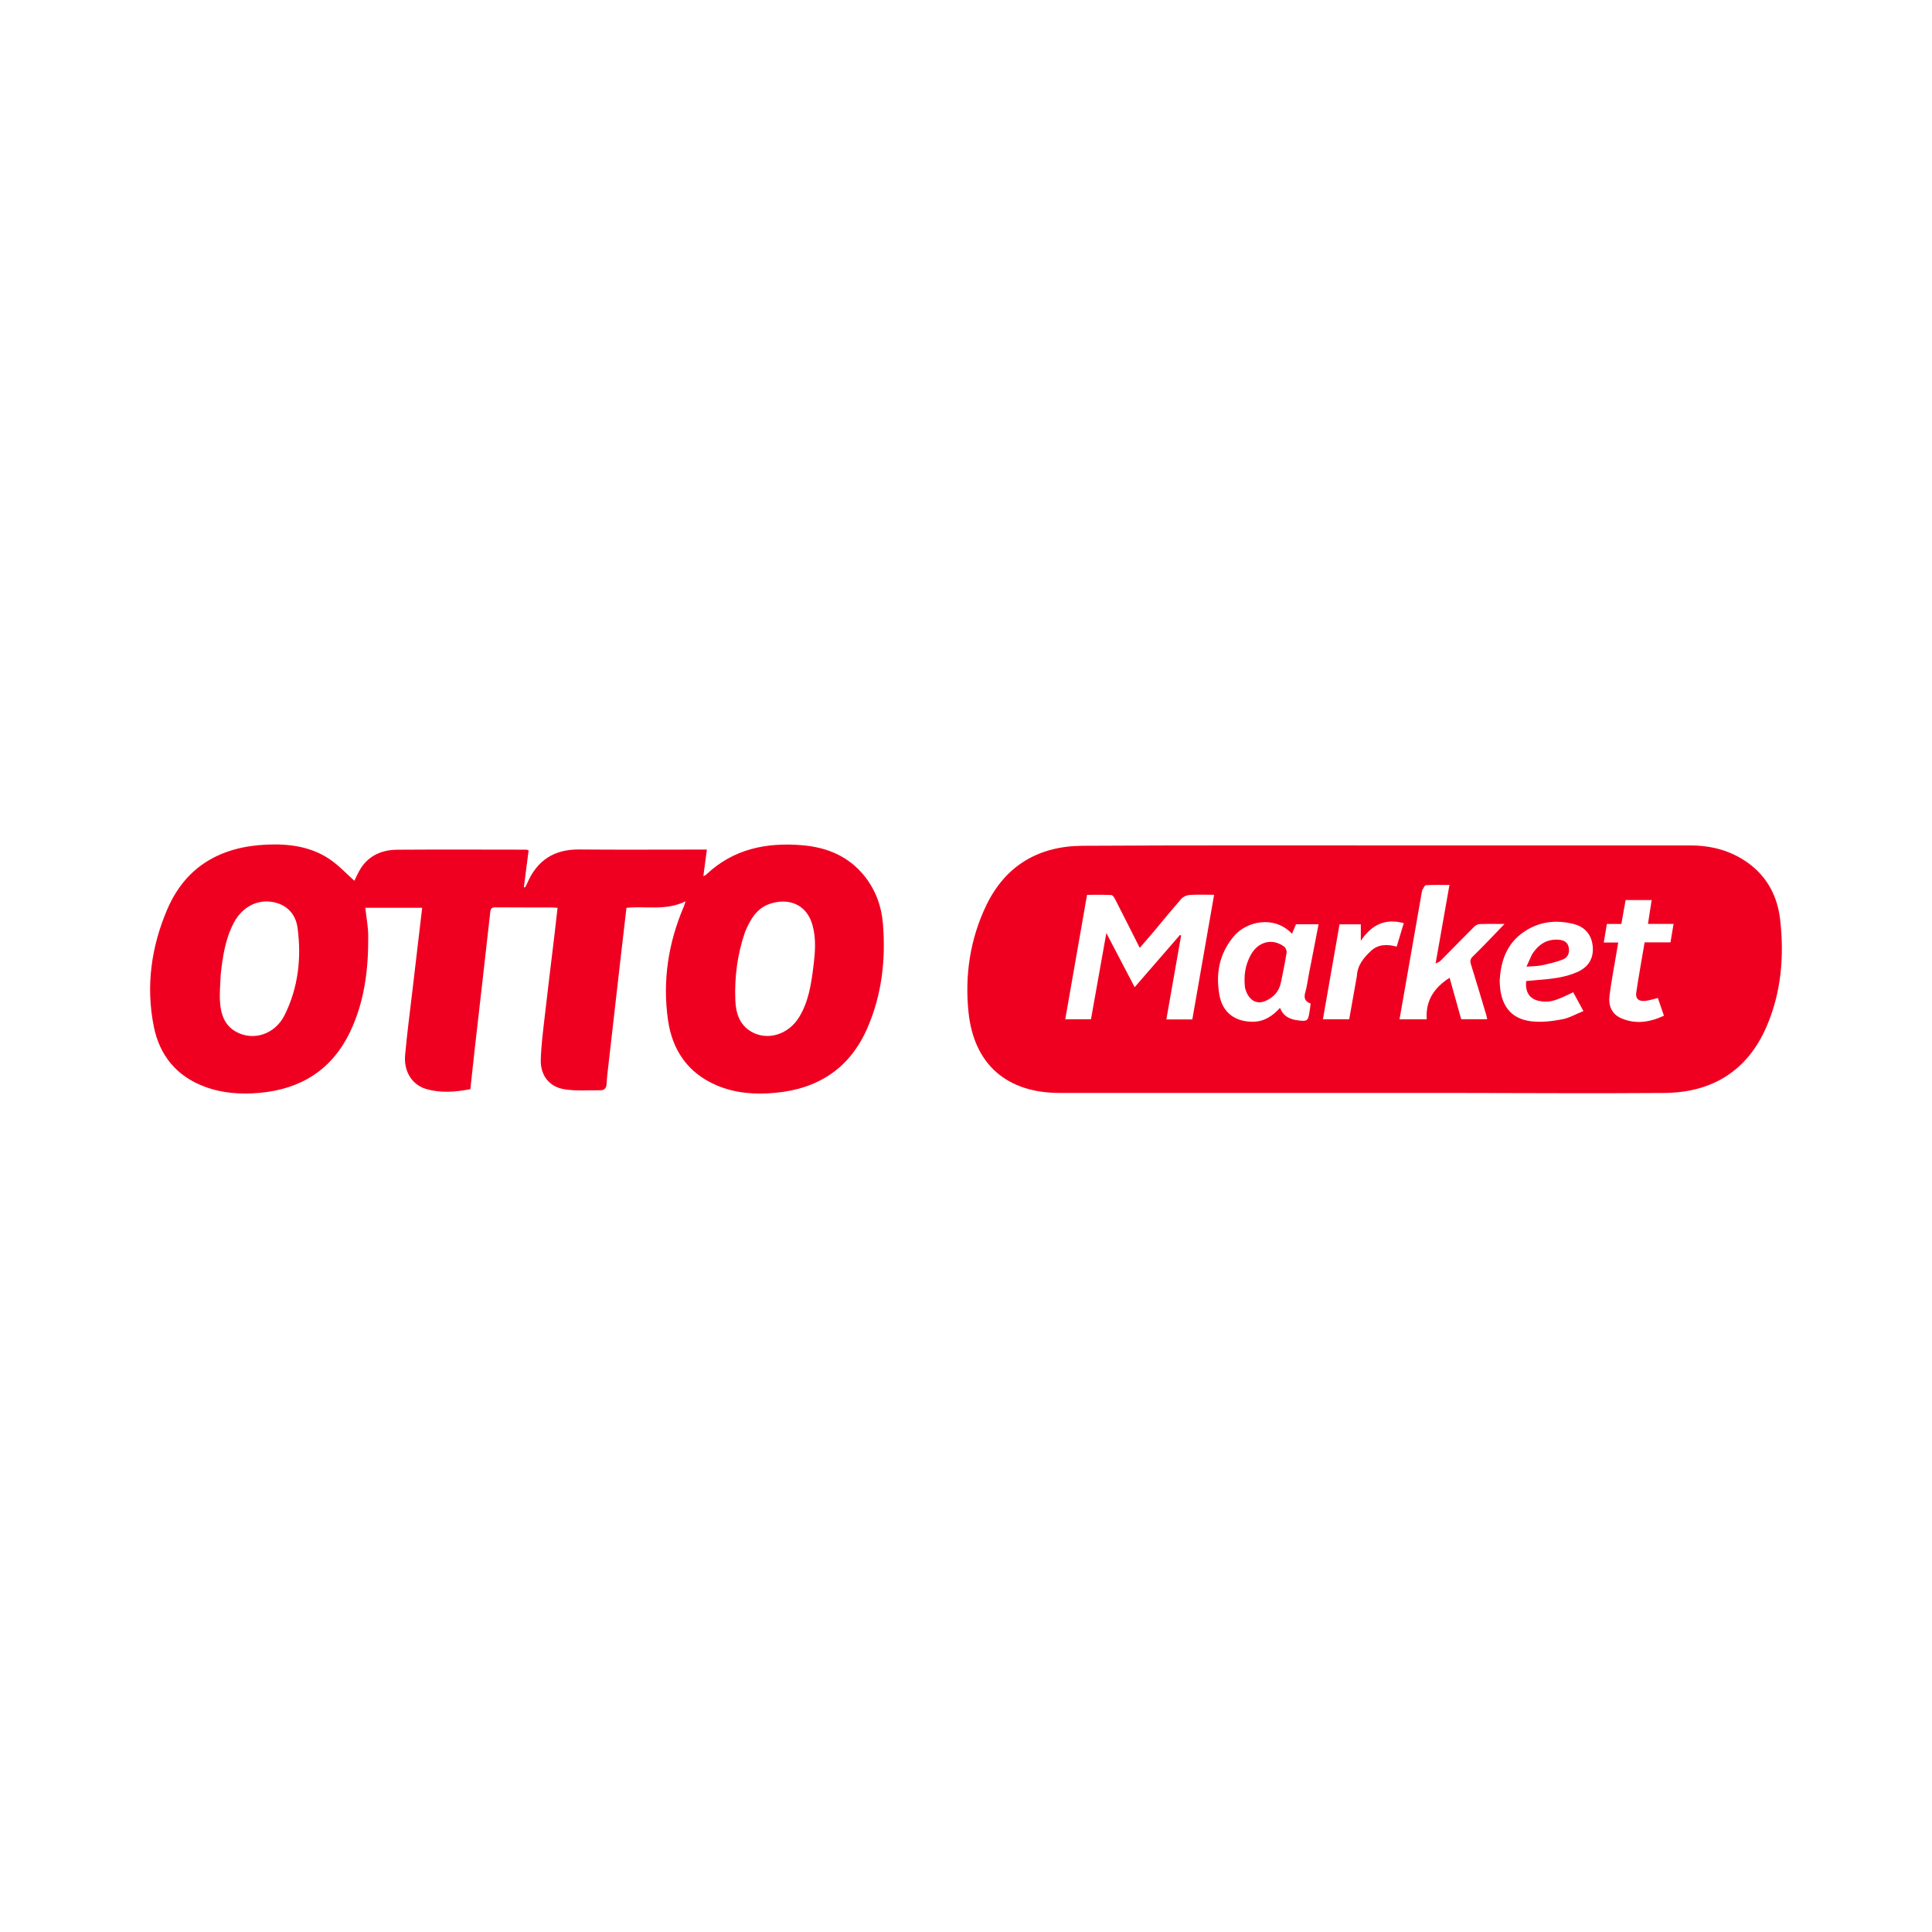
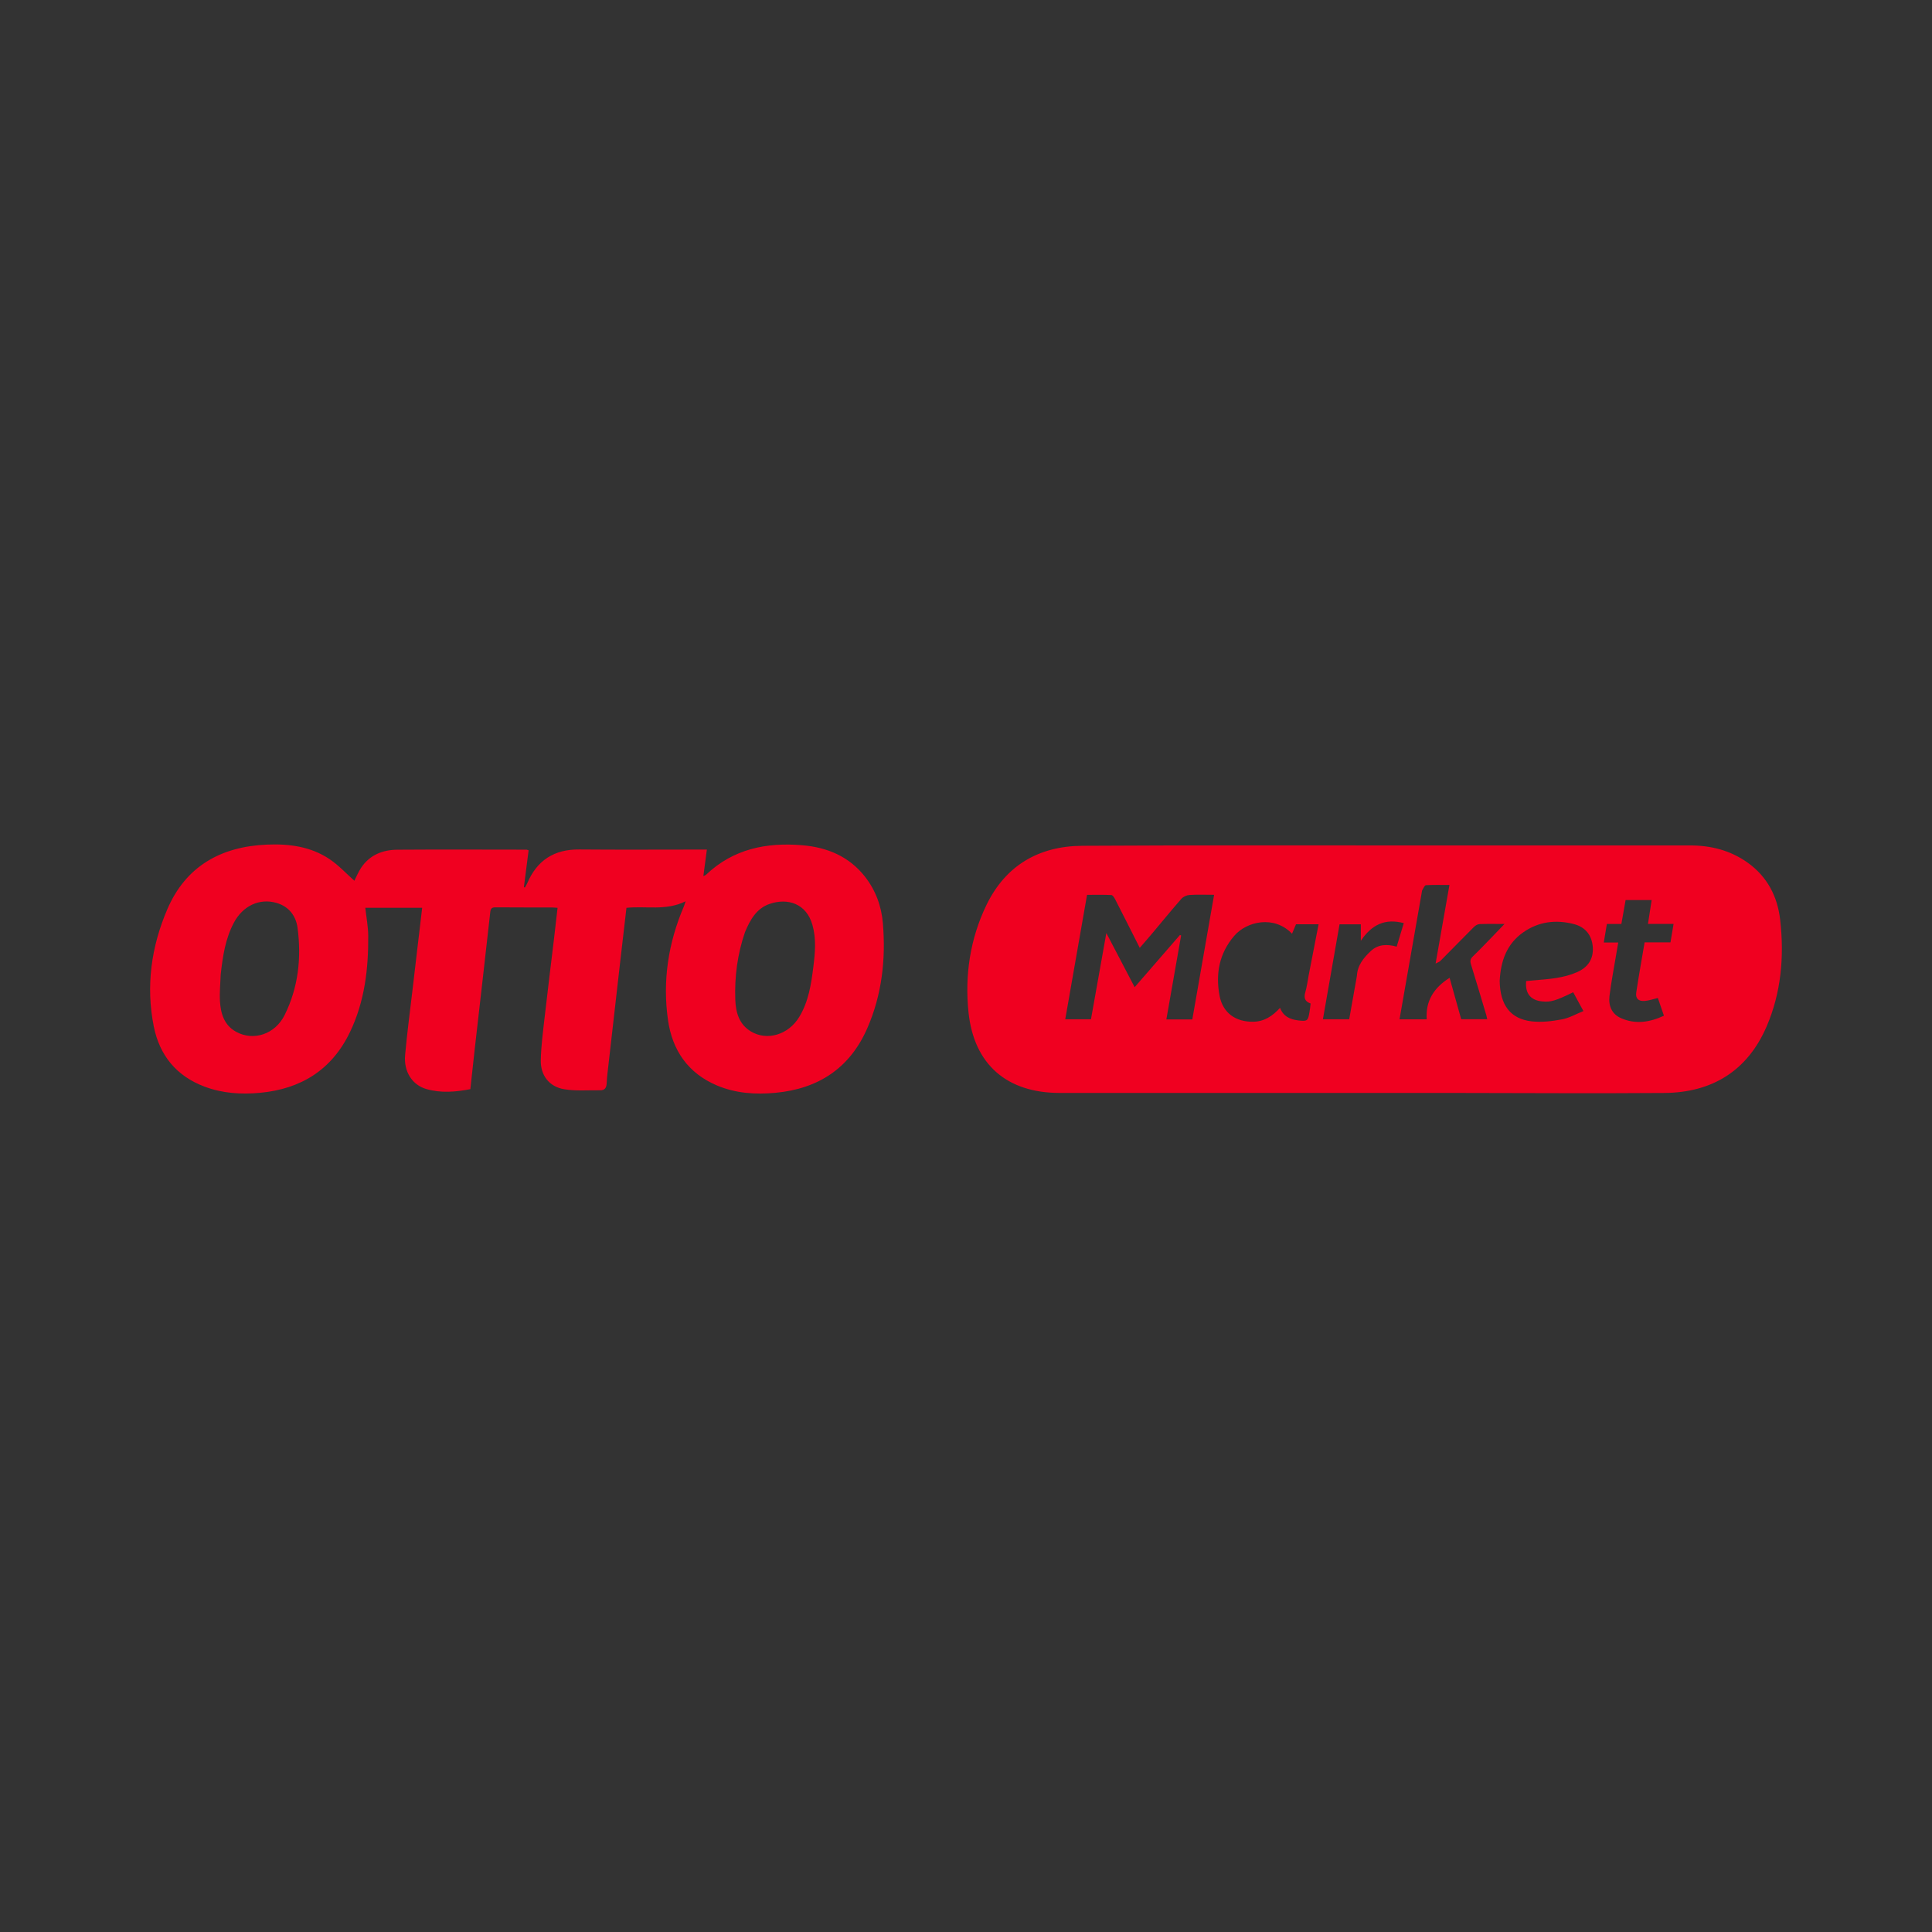
<svg xmlns="http://www.w3.org/2000/svg" width="64" height="64" viewBox="0 0 64 64" fill="none">
  <rect x="0" y="0" width="64" height="64" fill="#333333" stroke="none" />
  <g clip-path="url(#clip0_1467_5427)">
-     <rect width="64" height="64" fill="white" />
    <path d="M48.078 36.205C43.739 36.205 39.421 36.205 35.102 36.205C33.36 36.205 32.263 35.266 32.083 33.532C31.956 32.306 32.136 31.099 32.677 29.98C33.313 28.666 34.415 28.027 35.853 28.018C39.374 27.997 42.895 28.007 46.416 28.006C49.606 28.005 52.796 28.005 55.986 28.006C56.679 28.006 57.323 28.17 57.893 28.576C58.546 29.041 58.884 29.702 58.971 30.474C59.108 31.684 59.005 32.883 58.519 34.009C57.885 35.475 56.714 36.193 55.134 36.206C52.789 36.224 50.444 36.207 48.078 36.205ZM40.064 30.526L40.219 29.641C39.928 29.641 39.664 29.63 39.403 29.647C39.31 29.653 39.196 29.705 39.135 29.774C38.81 30.144 38.499 30.527 38.182 30.904C38.046 31.066 37.906 31.225 37.756 31.399C37.475 30.843 37.209 30.313 36.938 29.785C36.91 29.731 36.858 29.651 36.815 29.649C36.547 29.636 36.279 29.643 36.01 29.643L35.288 33.764H36.14L36.649 30.908L37.587 32.702L39.088 30.972L39.126 30.989C38.964 31.913 38.801 32.836 38.637 33.77H39.497C39.684 32.697 39.87 31.628 40.064 30.526ZM47.109 29.498L46.361 33.766H47.262C47.218 33.146 47.512 32.712 48.02 32.391L48.404 33.763H49.266C49.254 33.707 49.247 33.667 49.236 33.629C49.068 33.068 48.902 32.506 48.728 31.946C48.693 31.835 48.705 31.764 48.791 31.682C49.01 31.471 49.219 31.251 49.431 31.033C49.56 30.901 49.686 30.767 49.838 30.608C49.534 30.608 49.272 30.601 49.011 30.612C48.948 30.614 48.874 30.659 48.827 30.706C48.454 31.078 48.088 31.457 47.716 31.83C47.679 31.867 47.62 31.884 47.556 31.918L48.015 29.316C47.735 29.316 47.486 29.309 47.238 29.323C47.194 29.325 47.156 29.414 47.109 29.498ZM43.416 33.242C43.229 33.179 43.184 33.059 43.24 32.87C43.294 32.683 43.317 32.487 43.354 32.295C43.462 31.74 43.569 31.184 43.68 30.617H42.932L42.8 30.931C42.211 30.311 41.297 30.518 40.882 31.005C40.389 31.583 40.264 32.256 40.398 32.977C40.504 33.553 40.931 33.857 41.519 33.846C41.881 33.84 42.155 33.658 42.403 33.386C42.514 33.678 42.744 33.771 43.01 33.803C43.31 33.838 43.331 33.819 43.38 33.515C43.392 33.435 43.405 33.355 43.416 33.242ZM49.679 32.496C49.692 33.293 50.033 33.753 50.739 33.834C51.067 33.871 51.413 33.829 51.741 33.768C51.982 33.724 52.207 33.591 52.453 33.493L52.114 32.869C51.535 33.153 51.371 33.201 51.086 33.173C50.703 33.136 50.516 32.907 50.556 32.499C50.644 32.491 50.736 32.481 50.828 32.474C51.312 32.433 51.799 32.402 52.251 32.2C52.617 32.036 52.786 31.756 52.764 31.385C52.739 30.993 52.527 30.711 52.136 30.611C51.54 30.457 50.966 30.527 50.456 30.887C49.917 31.267 49.712 31.825 49.679 32.496ZM53.85 29.816C53.801 30.093 53.757 30.344 53.71 30.607H53.23C53.195 30.812 53.163 31.006 53.127 31.222H53.606C53.58 31.374 53.557 31.506 53.535 31.639C53.461 32.091 53.371 32.541 53.316 32.996C53.278 33.314 53.391 33.595 53.703 33.73C54.178 33.937 54.646 33.867 55.12 33.647L54.919 33.06C54.76 33.097 54.618 33.149 54.474 33.158C54.273 33.171 54.174 33.072 54.203 32.877C54.286 32.325 54.385 31.776 54.48 31.216H55.337L55.439 30.605H54.591L54.713 29.816L53.85 29.816ZM44.949 32.328C44.966 31.978 45.17 31.73 45.409 31.505C45.655 31.273 45.954 31.274 46.267 31.358L46.502 30.58C45.897 30.418 45.447 30.617 45.079 31.165V30.62H44.374L43.823 33.765H44.694C44.778 33.289 44.861 32.826 44.949 32.328ZM13.815 31.512C13.872 31.025 13.927 30.557 13.985 30.072H12.101C12.135 30.382 12.195 30.687 12.198 30.993C12.207 32.095 12.079 33.177 11.595 34.186C10.996 35.436 9.975 36.074 8.612 36.201C7.986 36.259 7.37 36.219 6.776 35.996C5.844 35.647 5.285 34.959 5.094 34.002C4.827 32.666 5.011 31.358 5.543 30.119C6.156 28.692 7.322 28.043 8.84 27.979C9.575 27.947 10.292 28.041 10.915 28.459C11.218 28.661 11.471 28.939 11.739 29.176C11.798 29.061 11.865 28.894 11.962 28.747C12.245 28.322 12.673 28.152 13.161 28.148C14.588 28.138 16.014 28.145 17.44 28.146C17.452 28.146 17.465 28.153 17.511 28.169L17.355 29.385L17.387 29.402C17.412 29.356 17.442 29.313 17.462 29.265C17.786 28.504 18.351 28.132 19.186 28.14C20.517 28.152 21.849 28.143 23.181 28.143H23.416L23.3 29.022C23.322 29.01 23.365 28.999 23.393 28.973C24.294 28.119 25.392 27.899 26.58 28C27.404 28.07 28.125 28.369 28.652 29.039C29.008 29.493 29.2 30.02 29.247 30.586C29.346 31.779 29.215 32.948 28.733 34.055C28.157 35.379 27.116 36.066 25.693 36.2C25.025 36.264 24.367 36.219 23.744 35.955C22.79 35.549 22.271 34.792 22.128 33.79C21.943 32.492 22.137 31.235 22.653 30.029C22.67 29.988 22.682 29.943 22.711 29.856C22.065 30.179 21.401 30.006 20.752 30.073C20.682 30.675 20.613 31.271 20.544 31.867C20.416 32.987 20.288 34.107 20.161 35.228C20.136 35.449 20.106 35.671 20.096 35.893C20.089 36.044 20.026 36.119 19.879 36.117C19.483 36.111 19.08 36.147 18.693 36.083C18.196 36.002 17.903 35.626 17.914 35.118C17.925 34.64 17.989 34.163 18.043 33.687C18.139 32.835 18.246 31.985 18.348 31.133C18.389 30.785 18.428 30.437 18.47 30.073C18.4 30.068 18.341 30.062 18.283 30.061C17.661 30.06 17.039 30.062 16.418 30.057C16.301 30.056 16.255 30.086 16.241 30.211C16.073 31.727 15.897 33.243 15.725 34.759C15.676 35.194 15.63 35.63 15.581 36.08C15.093 36.173 14.606 36.216 14.12 36.075C13.657 35.94 13.37 35.502 13.42 34.95C13.483 34.237 13.579 33.527 13.662 32.816C13.711 32.388 13.763 31.959 13.815 31.512ZM24.679 30.877C24.429 31.606 24.329 32.358 24.358 33.125C24.374 33.54 24.485 33.933 24.873 34.167C25.411 34.492 26.12 34.277 26.476 33.688C26.784 33.179 26.872 32.605 26.943 32.029C27.001 31.567 27.044 31.104 26.914 30.643C26.715 29.931 26.094 29.738 25.498 29.942C25.067 30.089 24.856 30.454 24.679 30.877ZM7.311 32.286C7.301 32.576 7.27 32.867 7.286 33.156C7.31 33.572 7.422 33.961 7.824 34.181C8.4 34.496 9.115 34.261 9.431 33.621C9.88 32.712 9.989 31.738 9.858 30.742C9.805 30.343 9.576 30.03 9.157 29.909C8.593 29.747 8.039 30.008 7.742 30.575C7.467 31.099 7.378 31.671 7.311 32.286Z" fill="#F00020" />
-     <path d="M41.243 32.723C41.195 32.328 41.249 31.966 41.434 31.631C41.681 31.186 42.156 31.069 42.542 31.361C42.591 31.398 42.631 31.494 42.621 31.554C42.567 31.893 42.5 32.23 42.428 32.565C42.367 32.849 42.181 33.043 41.924 33.156C41.611 33.293 41.346 33.122 41.243 32.723ZM50.748 31.619C50.955 31.294 51.224 31.109 51.609 31.128C51.779 31.137 51.923 31.192 51.963 31.37C52.005 31.552 51.944 31.721 51.764 31.788C51.539 31.872 51.302 31.928 51.066 31.978C50.917 32.009 50.761 32.006 50.566 32.022C50.633 31.872 50.687 31.752 50.748 31.619Z" fill="#F00020" />
  </g>
  <defs>
    <clipPath id="clip0_1467_5427">
      <rect width="64" height="64" fill="white" />
    </clipPath>
  </defs>
</svg>